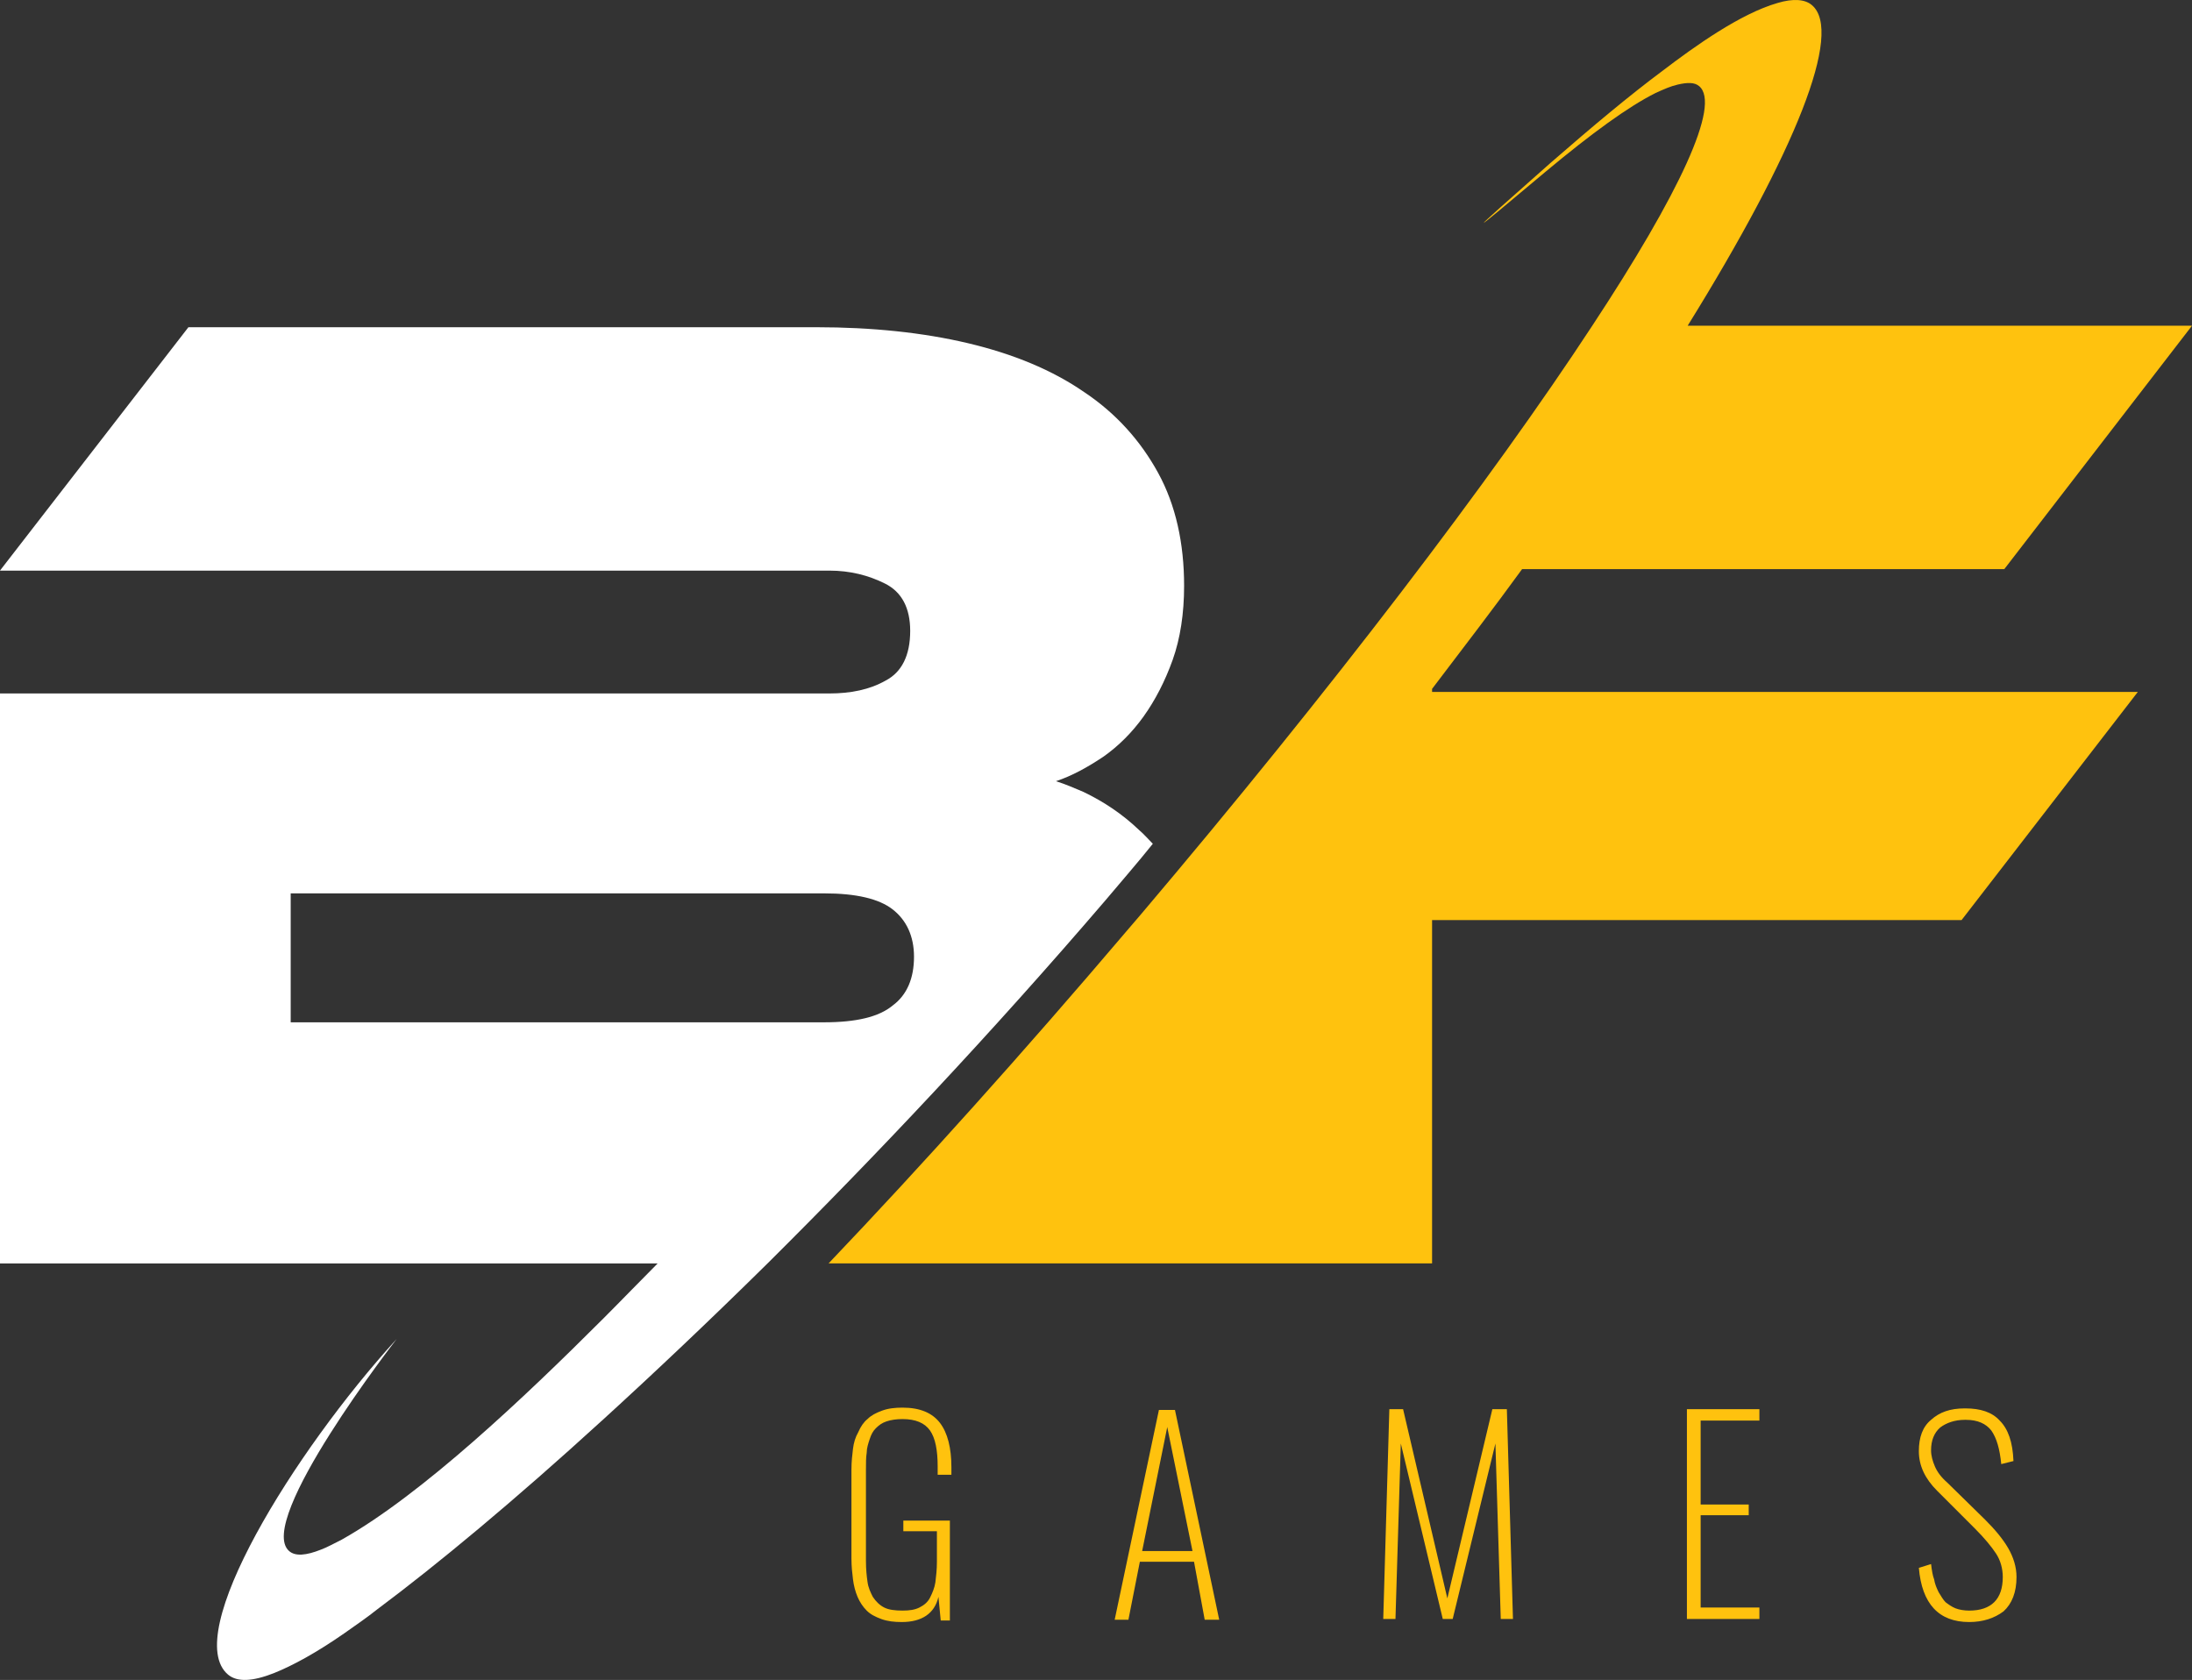
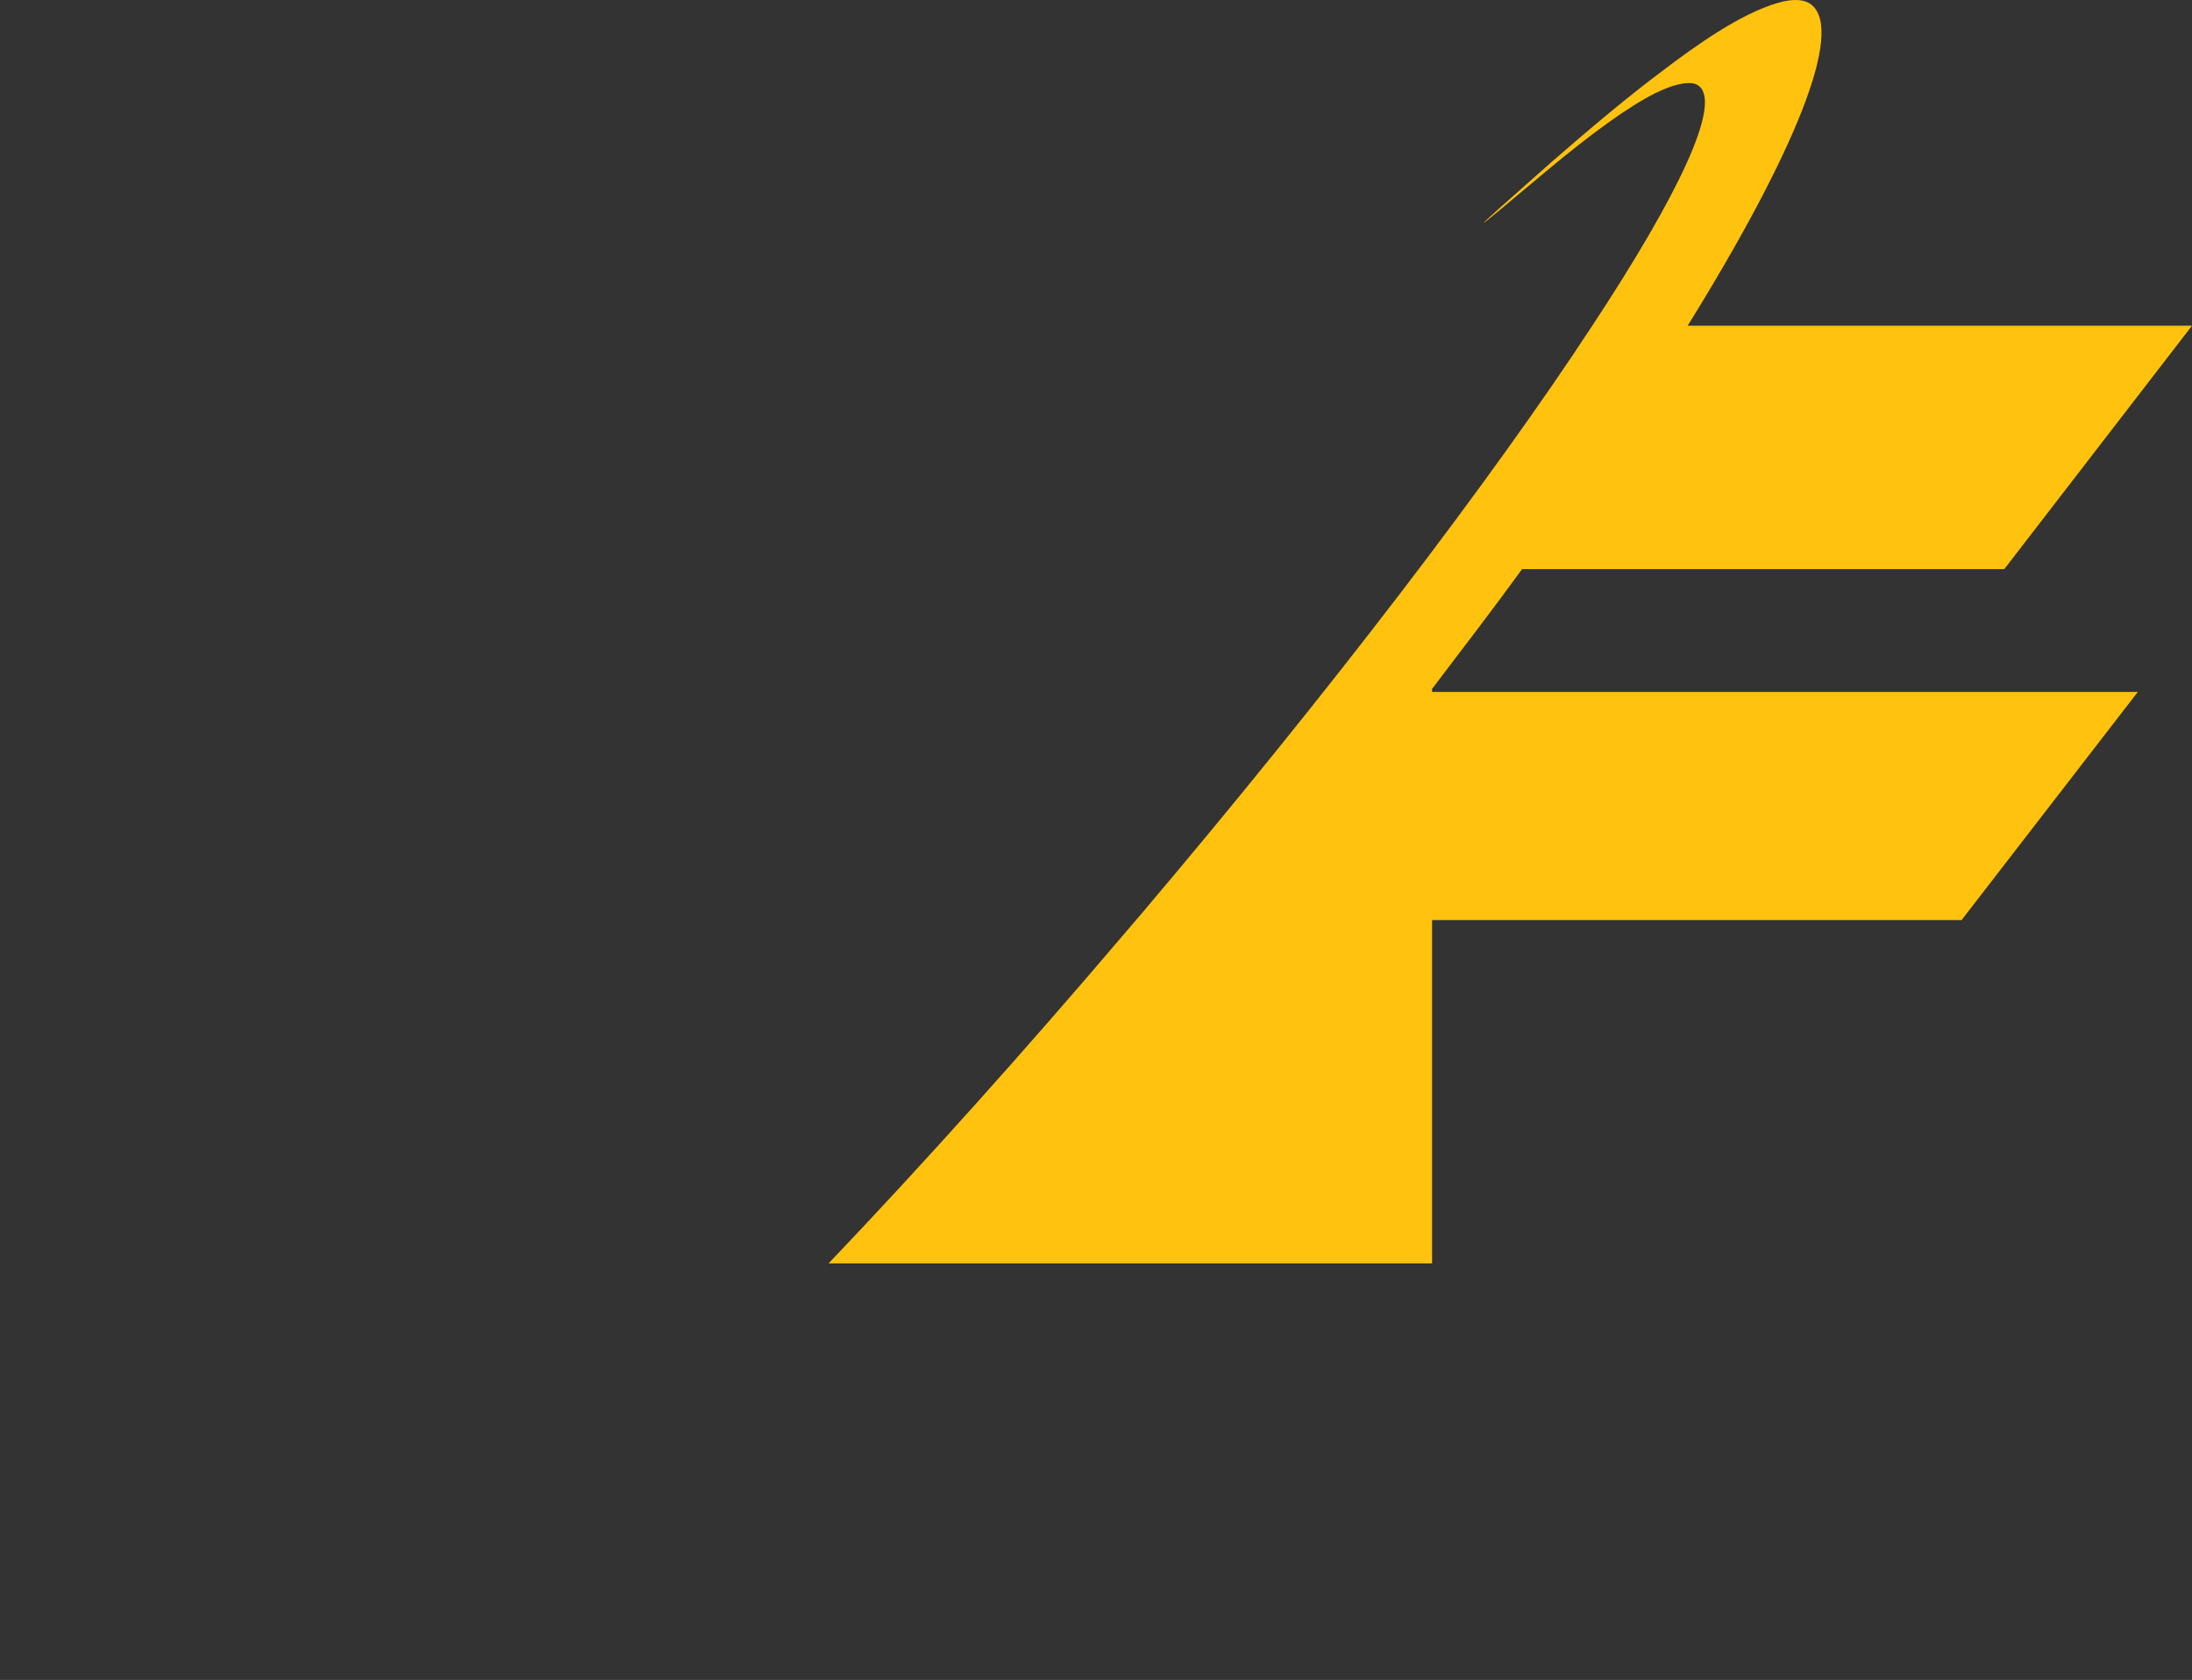
<svg xmlns="http://www.w3.org/2000/svg" version="1.1" id="Слой_1" x="0px" y="0px" viewBox="0 0 327.119 250.695" style="enable-background:new 0 0 327.119 250.695;" xml:space="preserve">
  <rect x="0" y="0" width="327.119" height="250.695" fill="#333333" stroke="none" />
  <style type="text/css">
	.st0{fill:#FFC20E;}
	.st1{fill:#FFFFFF;}
</style>
  <g>
    <path class="st0" d="M213.713,102.801c4.668-6.148,9.223-12.069,13.436-17.876h71.961l28.01-36.322h-75.263   c16.168-26.074,23.228-43.837,18.559-47.822c-1.025-0.911-2.846-1.025-5.124-0.342c-5.579,1.594-12.411,6.49-17.193,10.134   c-4.896,3.644-10.475,8.312-16.624,13.663c-13.55,11.956-12.98,11.614-0.797,1.366c6.832-5.693,12.297-9.678,16.396-11.728   c1.253-0.569,2.277-1.025,3.302-1.253c1.48-0.342,2.505-0.342,3.188,0.228c3.302,2.733-2.96,16.055-15.941,35.753   c-14.916,22.772-38.941,54.312-67.406,87.901l-2.049,2.391c-15.485,18.218-30.629,35.07-44.52,49.644h90.065v-51.238h79.02   l26.302-34.045H213.713L213.713,102.801L213.713,102.801z" />
-     <path class="st0" d="M174.203,233.059v-1.594h3.757l-3.757-18.446V210.4h1.139l6.604,31.312h-2.164l-1.594-8.654L174.203,233.059   L174.203,233.059z M206.426,241.598l0.911-31.312h2.05l6.604,28.238l6.718-28.238h2.164l0.911,31.312h-1.822l-0.797-26.188   l-6.376,26.188h-1.48l-6.262-26.188l-0.797,26.188H206.426z M251.743,241.598v-31.312h10.817v1.708h-8.767v12.525h7.174v1.594   h-7.174v13.777h8.767v1.708H251.743z M293.872,242.054c-4.555,0-7.06-2.733-7.515-8.084l1.822-0.569   c0.114,0.911,0.227,1.708,0.455,2.277c0.114,0.683,0.342,1.252,0.683,1.936c0.342,0.569,0.683,1.138,1.025,1.48   c0.455,0.342,0.911,0.684,1.48,0.911c0.569,0.228,1.366,0.342,2.049,0.342c3.302,0,5.01-1.708,5.01-5.01   c0-1.253-0.342-2.505-1.025-3.53c-0.683-1.025-1.708-2.277-3.074-3.644l-5.693-5.693c-1.822-1.822-2.733-3.757-2.733-5.921   c0-2.05,0.569-3.644,1.822-4.668c1.252-1.139,2.846-1.708,5.01-1.708h0.114c2.277,0,3.985,0.569,5.124,1.822   c1.253,1.253,1.936,3.188,2.049,6.035l-1.822,0.455c-0.228-2.277-0.684-3.871-1.48-5.01c-0.797-1.025-2.05-1.594-3.757-1.594   h-0.228c-1.48,0-2.733,0.455-3.644,1.139c-0.911,0.797-1.366,1.935-1.366,3.416c0,0.797,0.228,1.594,0.569,2.391   c0.342,0.797,0.911,1.594,1.822,2.391l5.693,5.579c1.48,1.48,2.619,2.846,3.416,4.213c0.797,1.366,1.252,2.846,1.252,4.327   c0,2.277-0.683,3.985-1.935,5.124C297.629,241.485,295.921,242.054,293.872,242.054L293.872,242.054z M134.579,242.054   c-1.139,0-2.164-0.114-3.074-0.455c-0.911-0.341-1.594-0.683-2.163-1.252c-0.569-0.569-1.025-1.253-1.366-2.05   c-0.341-0.797-0.569-1.708-0.683-2.619c-0.114-0.911-0.228-1.935-0.228-3.074v-13.322c0-1.139,0.114-2.164,0.228-3.074   c0.114-0.911,0.342-1.708,0.797-2.505c0.342-0.797,0.797-1.48,1.366-1.936c0.569-0.569,1.252-0.911,2.163-1.253   s1.935-0.455,3.075-0.455c2.619,0,4.44,0.797,5.579,2.277c1.139,1.48,1.708,3.757,1.708,6.604v1.139h-2.05v-1.253   c0-2.391-0.342-4.213-1.139-5.351c-0.797-1.139-2.163-1.708-4.099-1.708c-0.911,0-1.708,0.114-2.391,0.342   c-0.683,0.228-1.139,0.569-1.594,1.025c-0.455,0.455-0.683,0.911-0.911,1.594c-0.228,0.684-0.455,1.366-0.455,2.05   c-0.114,0.683-0.114,1.594-0.114,2.505v13.663c0,1.252,0.114,2.277,0.228,3.074c0.114,0.911,0.455,1.594,0.797,2.277   c0.455,0.683,1.025,1.253,1.708,1.594c0.683,0.342,1.594,0.455,2.733,0.455c1.025,0,1.822-0.114,2.505-0.455   c0.684-0.342,1.253-0.797,1.594-1.48s0.683-1.48,0.797-2.277c0.114-0.911,0.228-1.935,0.228-3.074v-4.554h-5.01v-1.594h6.946   v14.916h-1.366l-0.342-3.53C139.475,240.801,137.539,242.054,134.579,242.054L134.579,242.054z M174.203,210.401v2.619v-0.114   l-3.757,18.559h3.757v1.594h-4.099l-1.708,8.654h-2.05l6.604-31.312L174.203,210.401L174.203,210.401z" />
-     <path class="st1" d="M170.673,106.9c1.708-2.391,3.188-5.238,4.327-8.426c1.139-3.188,1.708-6.946,1.708-11.045   c0-6.376-1.253-12.069-3.871-16.851c-2.619-4.782-6.263-8.881-11.045-12.069c-4.782-3.302-10.589-5.693-17.307-7.287   c-6.718-1.594-14.347-2.391-22.658-2.391l-93.711,0.003L-0.008,85.155l123.771-0.003c3.074,0,5.807,0.683,8.312,1.935   c2.505,1.253,3.757,3.644,3.757,7.06c0,3.644-1.253,6.148-3.644,7.401c-2.391,1.367-5.238,1.936-8.426,1.936H89.831v0.003H0v85.055   h89.951v-0.003h8.193c-2.391,2.391-5.237,5.351-8.312,8.426v-0.003c-11.5,11.5-26.871,26.074-38.827,32.792   c-1.139,0.569-2.163,1.139-3.074,1.48c-2.277,0.911-3.871,1.025-4.782,0.228c-5.124-4.441,16.054-31.654,16.054-31.654   c-15.371,16.851-32.223,44.178-25.163,50.099c1.366,1.139,3.644,1.025,6.832-0.228c2.847-1.139,6.376-3.074,10.475-5.921   c1.594-1.139,3.302-2.277,5.01-3.644c8.995-6.718,20.381-16.168,33.475-28.124v0.003c7.743-7.059,16.055-14.916,24.708-23.455   c16.055-15.941,33.361-34.272,50.441-54.198c2.391-2.847,4.782-5.579,7.059-8.426c-0.683-0.683-1.366-1.48-2.049-2.049   c-2.505-2.391-5.237-4.213-8.312-5.693c-1.366-0.569-2.619-1.139-4.099-1.594c2.391-0.797,4.668-2.049,7.059-3.644   C166.916,111.34,168.965,109.291,170.673,106.9z M133.213,150.053c-2.049,1.708-5.465,2.505-10.248,2.505H89.831v0.003h-46.45   v-19.245h46.569v-0.001h33.014c4.783,0,8.198,0.797,10.248,2.391c2.05,1.594,3.188,3.985,3.188,7.059   C136.401,145.955,135.376,148.46,133.213,150.053z" />
  </g>
</svg>